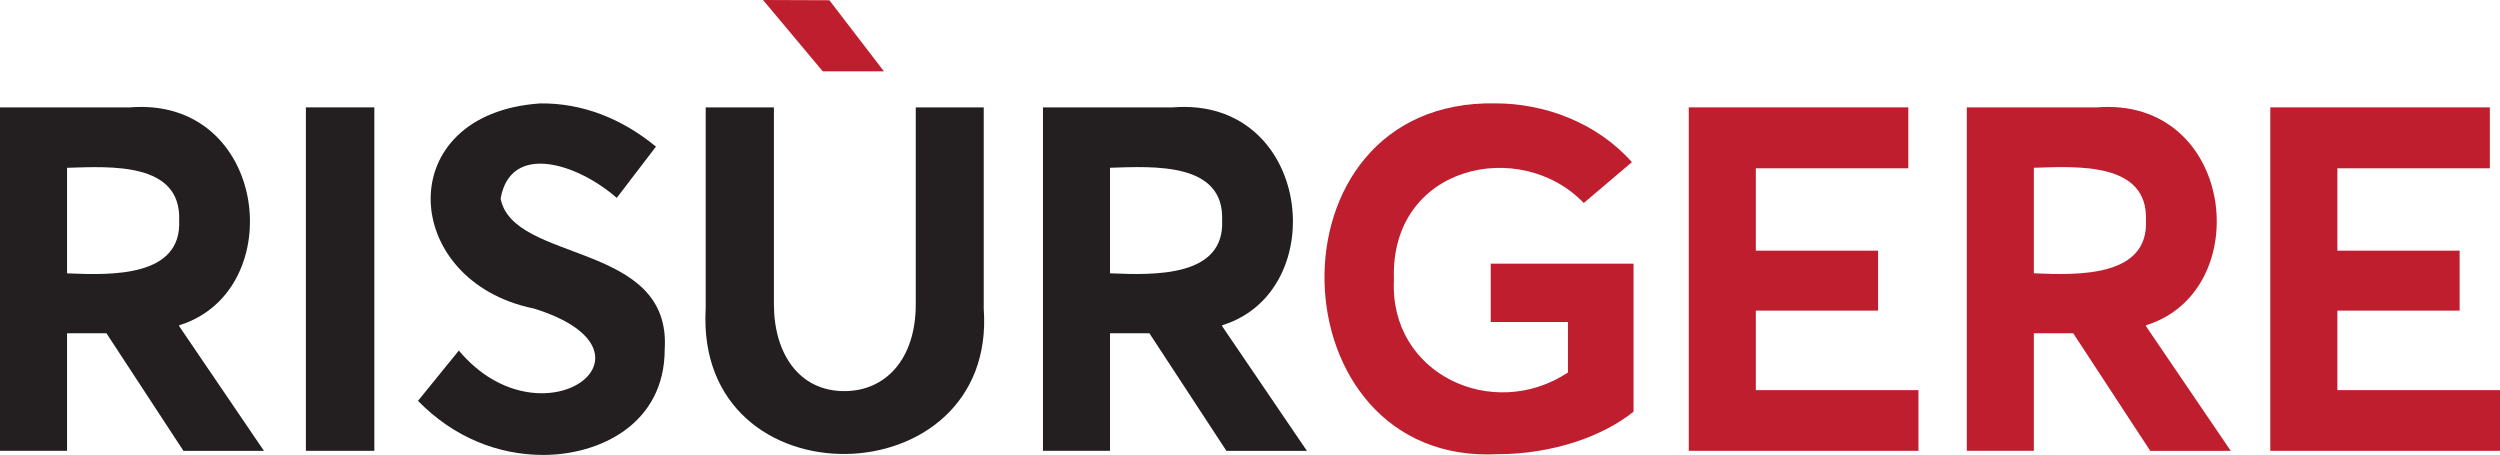
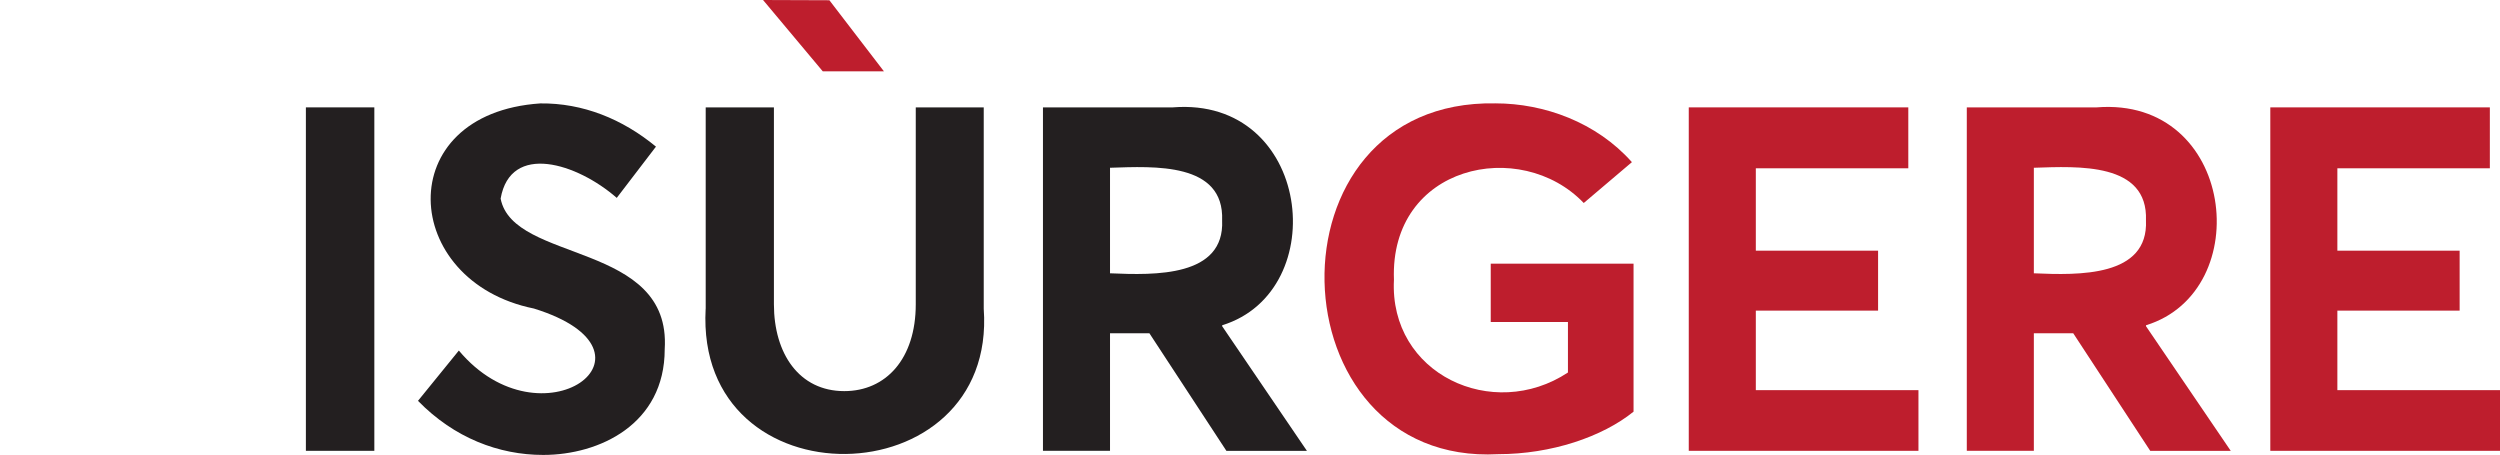
<svg xmlns="http://www.w3.org/2000/svg" id="Layer_2" data-name="Layer 2" viewBox="0 0 517.11 94.09">
  <defs>
    <style>
      .cls-1 {
        fill: #be1e2d;
      }

      .cls-2 {
        fill: #231f20;
      }
    </style>
  </defs>
  <g id="Red">
    <g>
      <g>
-         <path class="cls-2" d="m37.94,93.25l-15.92-24.31h-8.15v24.31H0V22.21h26.86c28.65-2.28,33.15,37.98,10.21,45.07v.2l17.53,25.78h-16.65ZM13.87,56.54c9.34.41,23.71.75,23.19-10.94.46-12.03-14.02-11.19-23.19-10.89v21.83Z" />
        <path class="cls-2" d="m63.27,22.21h14.16v71.04h-14.16V22.21Z" />
        <path class="cls-2" d="m86.46,82.91l8.45-10.4c17.09,20.39,44.5.31,15.53-8.69-27.69-5.6-29.71-40.34,1.32-42.43,8.79-.1,16.99,3.22,23.92,8.94l-8.11,10.6c-8.21-7.18-21.98-11.52-24.02.15,2.6,13.4,35.36,8.81,33.94,31.15,0,15.53-13.52,21.87-25.14,21.87-9.13,0-18.41-3.51-25.88-11.18Z" />
        <path class="cls-2" d="m145.97,63.86V22.21h14.11v40.72c0,10.21,5.22,17.97,14.55,17.97,8.59,0,14.79-6.64,14.79-17.97V22.21h14.06v41.65c2.83,39.34-59.76,40.77-57.52,0Z" />
        <path class="cls-2" d="m253.67,93.25l-15.92-24.31h-8.15v24.31h-13.87V22.21h26.86c28.65-2.28,33.15,37.98,10.21,45.07v.2l17.53,25.78h-16.65Zm-24.07-36.72c9.34.41,23.71.75,23.19-10.94.46-12.03-14.02-11.19-23.19-10.89v21.83Z" />
        <path class="cls-1" d="m309.91,93.94c-46.55,2.51-49.09-73.46-.58-72.56,10.06,0,20.9,3.91,28.22,12.16l-9.96,8.45c-13.08-13.68-40.16-7.85-39.26,15.87-1.01,19.52,20.46,29.46,35.99,19.19v-10.45h-15.97v-12.06h29.54v30.61c-6.45,5.22-17.04,8.79-27.98,8.79Z" />
        <path class="cls-1" d="m349.31,22.21h45.41v12.6h-31.54v17.04h25.29v12.4h-25.29v16.45h33.64v12.55h-47.51V22.21Z" />
        <path class="cls-1" d="m444.76,93.25l-15.92-24.31h-8.15v24.31h-13.87V22.21h26.86c28.65-2.28,33.15,37.98,10.21,45.07v.2l17.53,25.78h-16.65Zm-24.07-36.72c9.34.41,23.71.75,23.19-10.94.46-12.03-14.02-11.19-23.19-10.89v21.83Z" />
        <path class="cls-1" d="m469.6,22.21h45.41v12.6h-31.54v17.04h25.29v12.4h-25.29v16.45h33.64v12.55h-47.51V22.21Z" />
      </g>
      <path class="cls-1" d="m157.83,0l13.72.05,11.28,14.7h-12.65l-12.35-14.75Z" />
    </g>
  </g>
</svg>